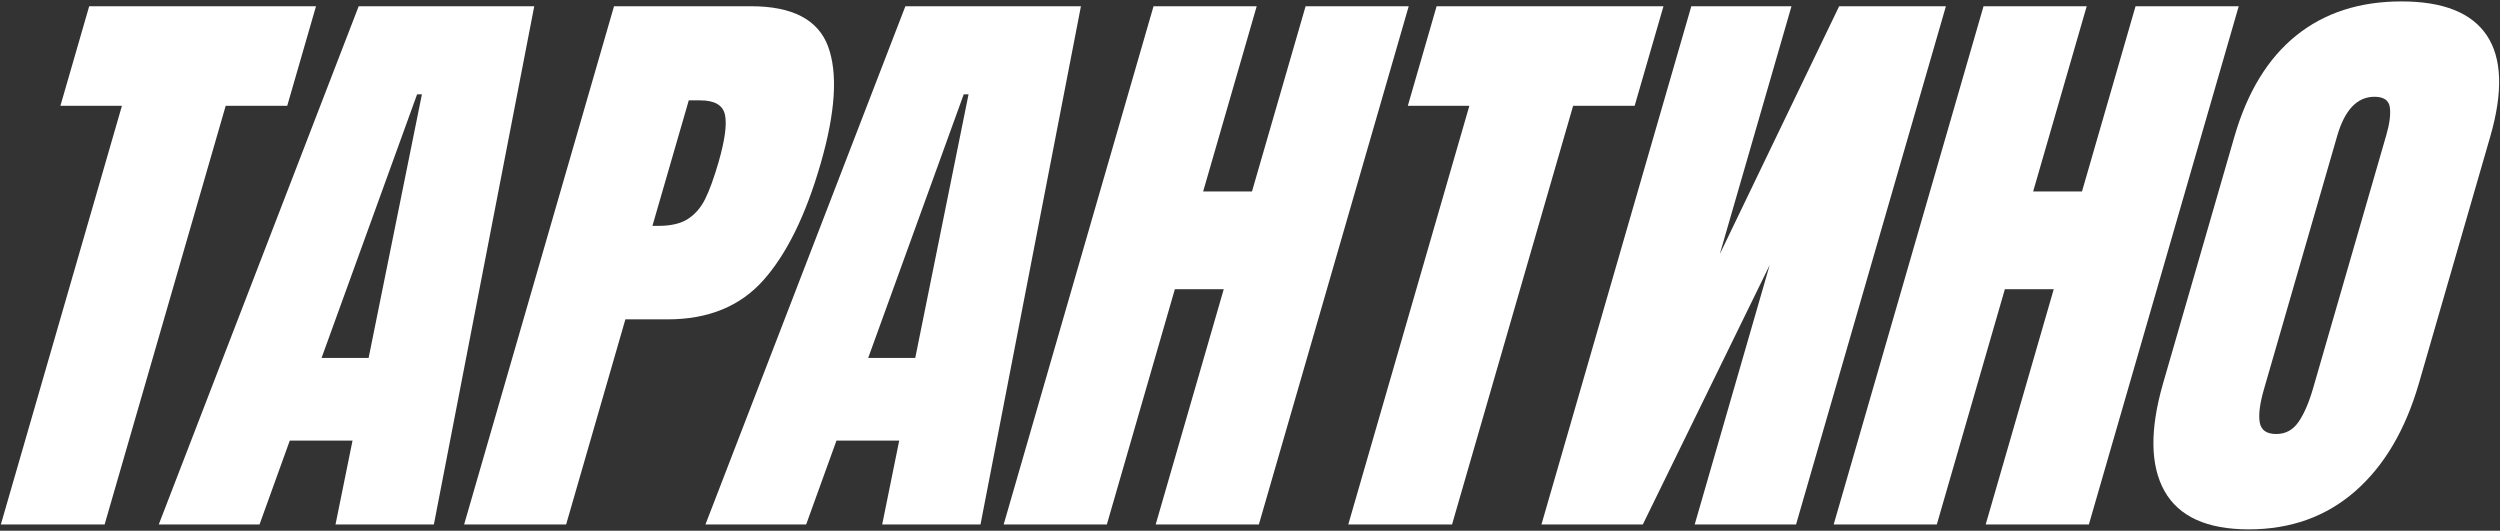
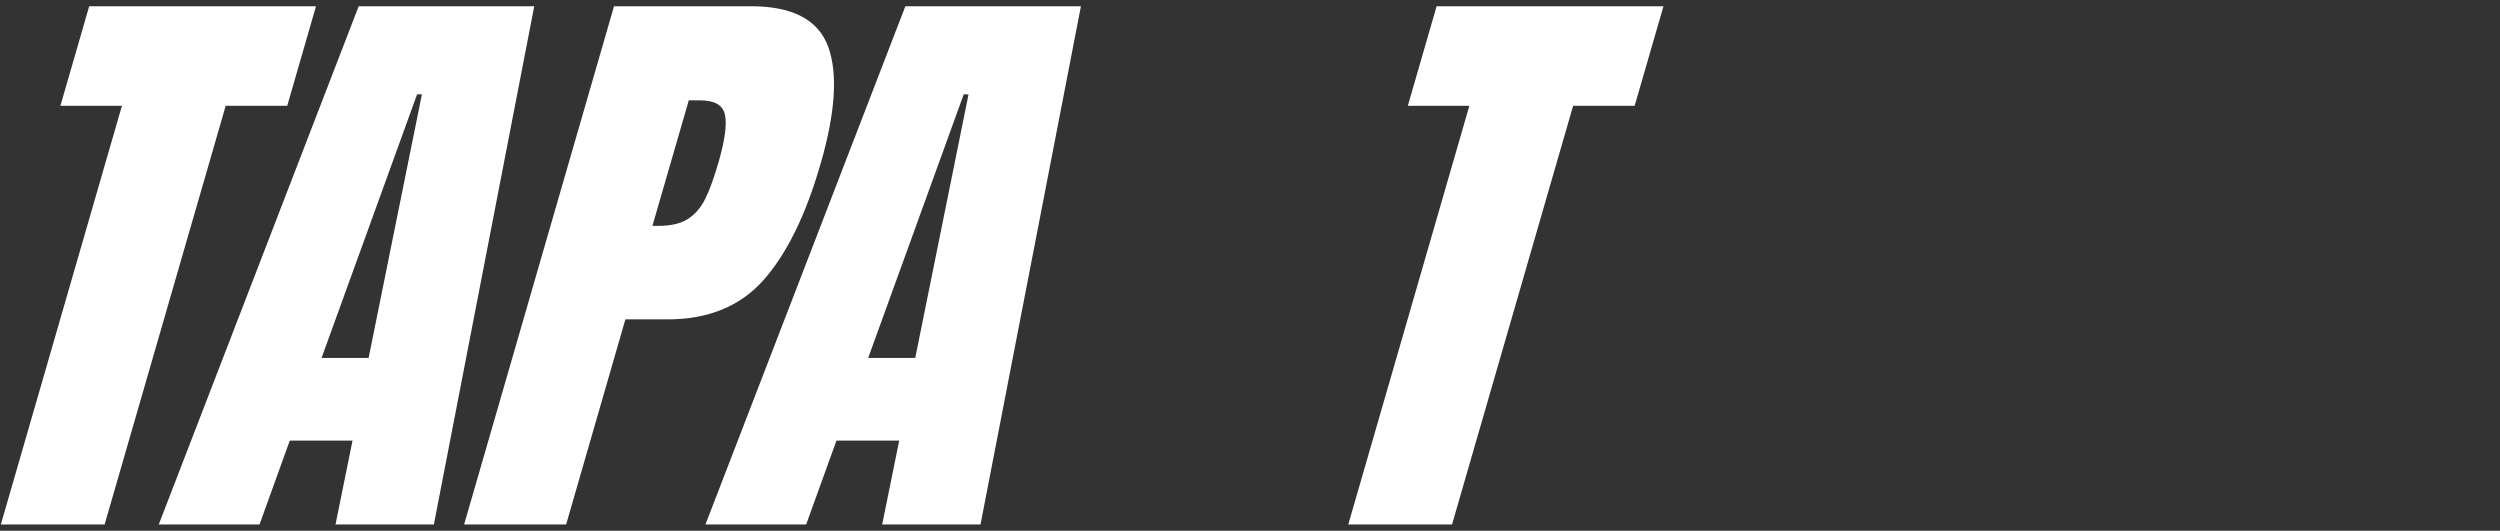
<svg xmlns="http://www.w3.org/2000/svg" xml:space="preserve" width="55.033mm" height="11.684mm" version="1.1" style="shape-rendering:geometricPrecision; text-rendering:geometricPrecision; image-rendering:optimizeQuality; fill-rule:evenodd; clip-rule:evenodd" viewBox="0 0 5503.32 1168.38">
  <rect x="0" y="0" width="5503.32" height="1168.38" fill="#333333" stroke="none" />
  <defs>
    <style type="text/css">
   
    .fil0 {fill:white;fill-rule:nonzero}
   
  </style>
  </defs>
  <g id="Слой_x0020_1">
    <g id="_2487316618224">
      <g id="_1494774426272">
        <polygon class="fil0" points="1.86,1154.56 268.4,232.94 132.96,232.94 196.3,13.82 695.59,13.82 632.26,232.94 496.83,232.94 230.29,1154.56 " />
        <path class="fil0" d="M349.48 1154.56l440.08 -1140.74 386.49 0 -220.96 1140.74 -216.52 0 37.46 -184.59 -138.14 0 -66.58 184.59 -221.83 0zm358.35 -366.57l103.6 0 117.36 -580.39 -10.61 0 -210.35 580.39z" />
        <path class="fil0" d="M1351.65 13.71l301.4 0c91.26,0 147.77,29.45 169.75,88.34 21.87,58.89 16.46,144.96 -16.35,258.31 -32.69,113.35 -74.7,198.77 -125.9,256.36 -51.1,57.49 -121.47,86.28 -210.79,86.28l-93.1 0 -130.45 451.56 -224.54 0 329.98 -1140.85zm97.87 483.49c27.5,0 49.04,-5.09 64.85,-15.26 15.8,-10.29 28.47,-24.8 37.89,-43.85 9.52,-19.05 19.38,-46.23 29.66,-81.63 13.75,-47.85 18.51,-82.38 13.97,-103.71 -4.44,-21.22 -22.63,-31.83 -54.46,-31.83l-25.22 0 -80.01 276.28 13.32 0z" />
        <path class="fil0" d="M1552.91 1154.56l440.08 -1140.74 386.49 0 -221.07 1140.74 -216.42 0 37.46 -184.59 -138.14 0 -66.69 184.59 -221.71 0zm358.23 -366.57l103.61 0 117.35 -580.39 -10.61 0 -210.35 580.39z" />
-         <polygon class="fil0" points="2209.4,1154.56 2539.27,13.82 2766.4,13.82 2648.5,421.53 2756,421.53 2874.01,13.82 3101.03,13.82 2771.16,1154.56 2544.03,1154.56 2693.86,636.64 2586.25,636.64 2436.53,1154.56 " />
        <polygon class="fil0" points="2967.98,1154.56 3234.52,232.94 3099.08,232.94 3162.41,13.82 3661.82,13.82 3598.38,232.94 3462.95,232.94 3196.41,1154.56 " />
-         <polygon class="fil0" points="3953.69,1154.56 4283.56,13.82 4048.53,13.82 3785.78,559.56 3943.62,13.82 3723.1,13.82 3393.23,1154.56 3616.35,1154.56 3895.66,583.48 3730.57,1154.56 " />
-         <polygon class="fil0" points="4036.51,1154.56 4366.38,13.82 4593.51,13.82 4475.61,421.53 4583.12,421.53 4701.01,13.82 4928.14,13.82 4598.27,1154.56 4371.14,1154.56 4520.97,636.64 4413.36,636.64 4263.53,1154.56 " />
-         <path class="fil0" d="M4950.23 1165.28c-92.02,0 -153.84,-28.15 -185.45,-84.34 -31.51,-56.29 -32.48,-135.32 -3.14,-237.09l157.08 -543.25c28.48,-98.19 73.84,-172.46 136.09,-222.48 62.25,-50.01 139.44,-75.02 231.57,-75.02 92.02,0 154.7,25.01 188.04,75.02 33.35,50.02 35.84,124.29 7.47,222.48l-157.08 543.25c-29.77,102.63 -76.54,181.88 -140.52,237.74 -63.88,55.75 -141.93,83.69 -234.06,83.69zm60.73 -209.92c20.35,0 36.59,-8.88 48.83,-26.53 12.23,-17.75 22.95,-42.54 32.15,-74.37l161.31 -557.87c7.14,-24.79 9.63,-44.82 7.58,-60.41 -2.28,-15.48 -13.43,-23.16 -33.89,-23.16 -38,0 -65.39,28.69 -82.06,86.28l-160.88 556.46c-9.52,32.69 -12.66,57.59 -9.52,74.37 3.03,16.89 15.15,25.23 36.48,25.23z" />
      </g>
    </g>
  </g>
</svg>